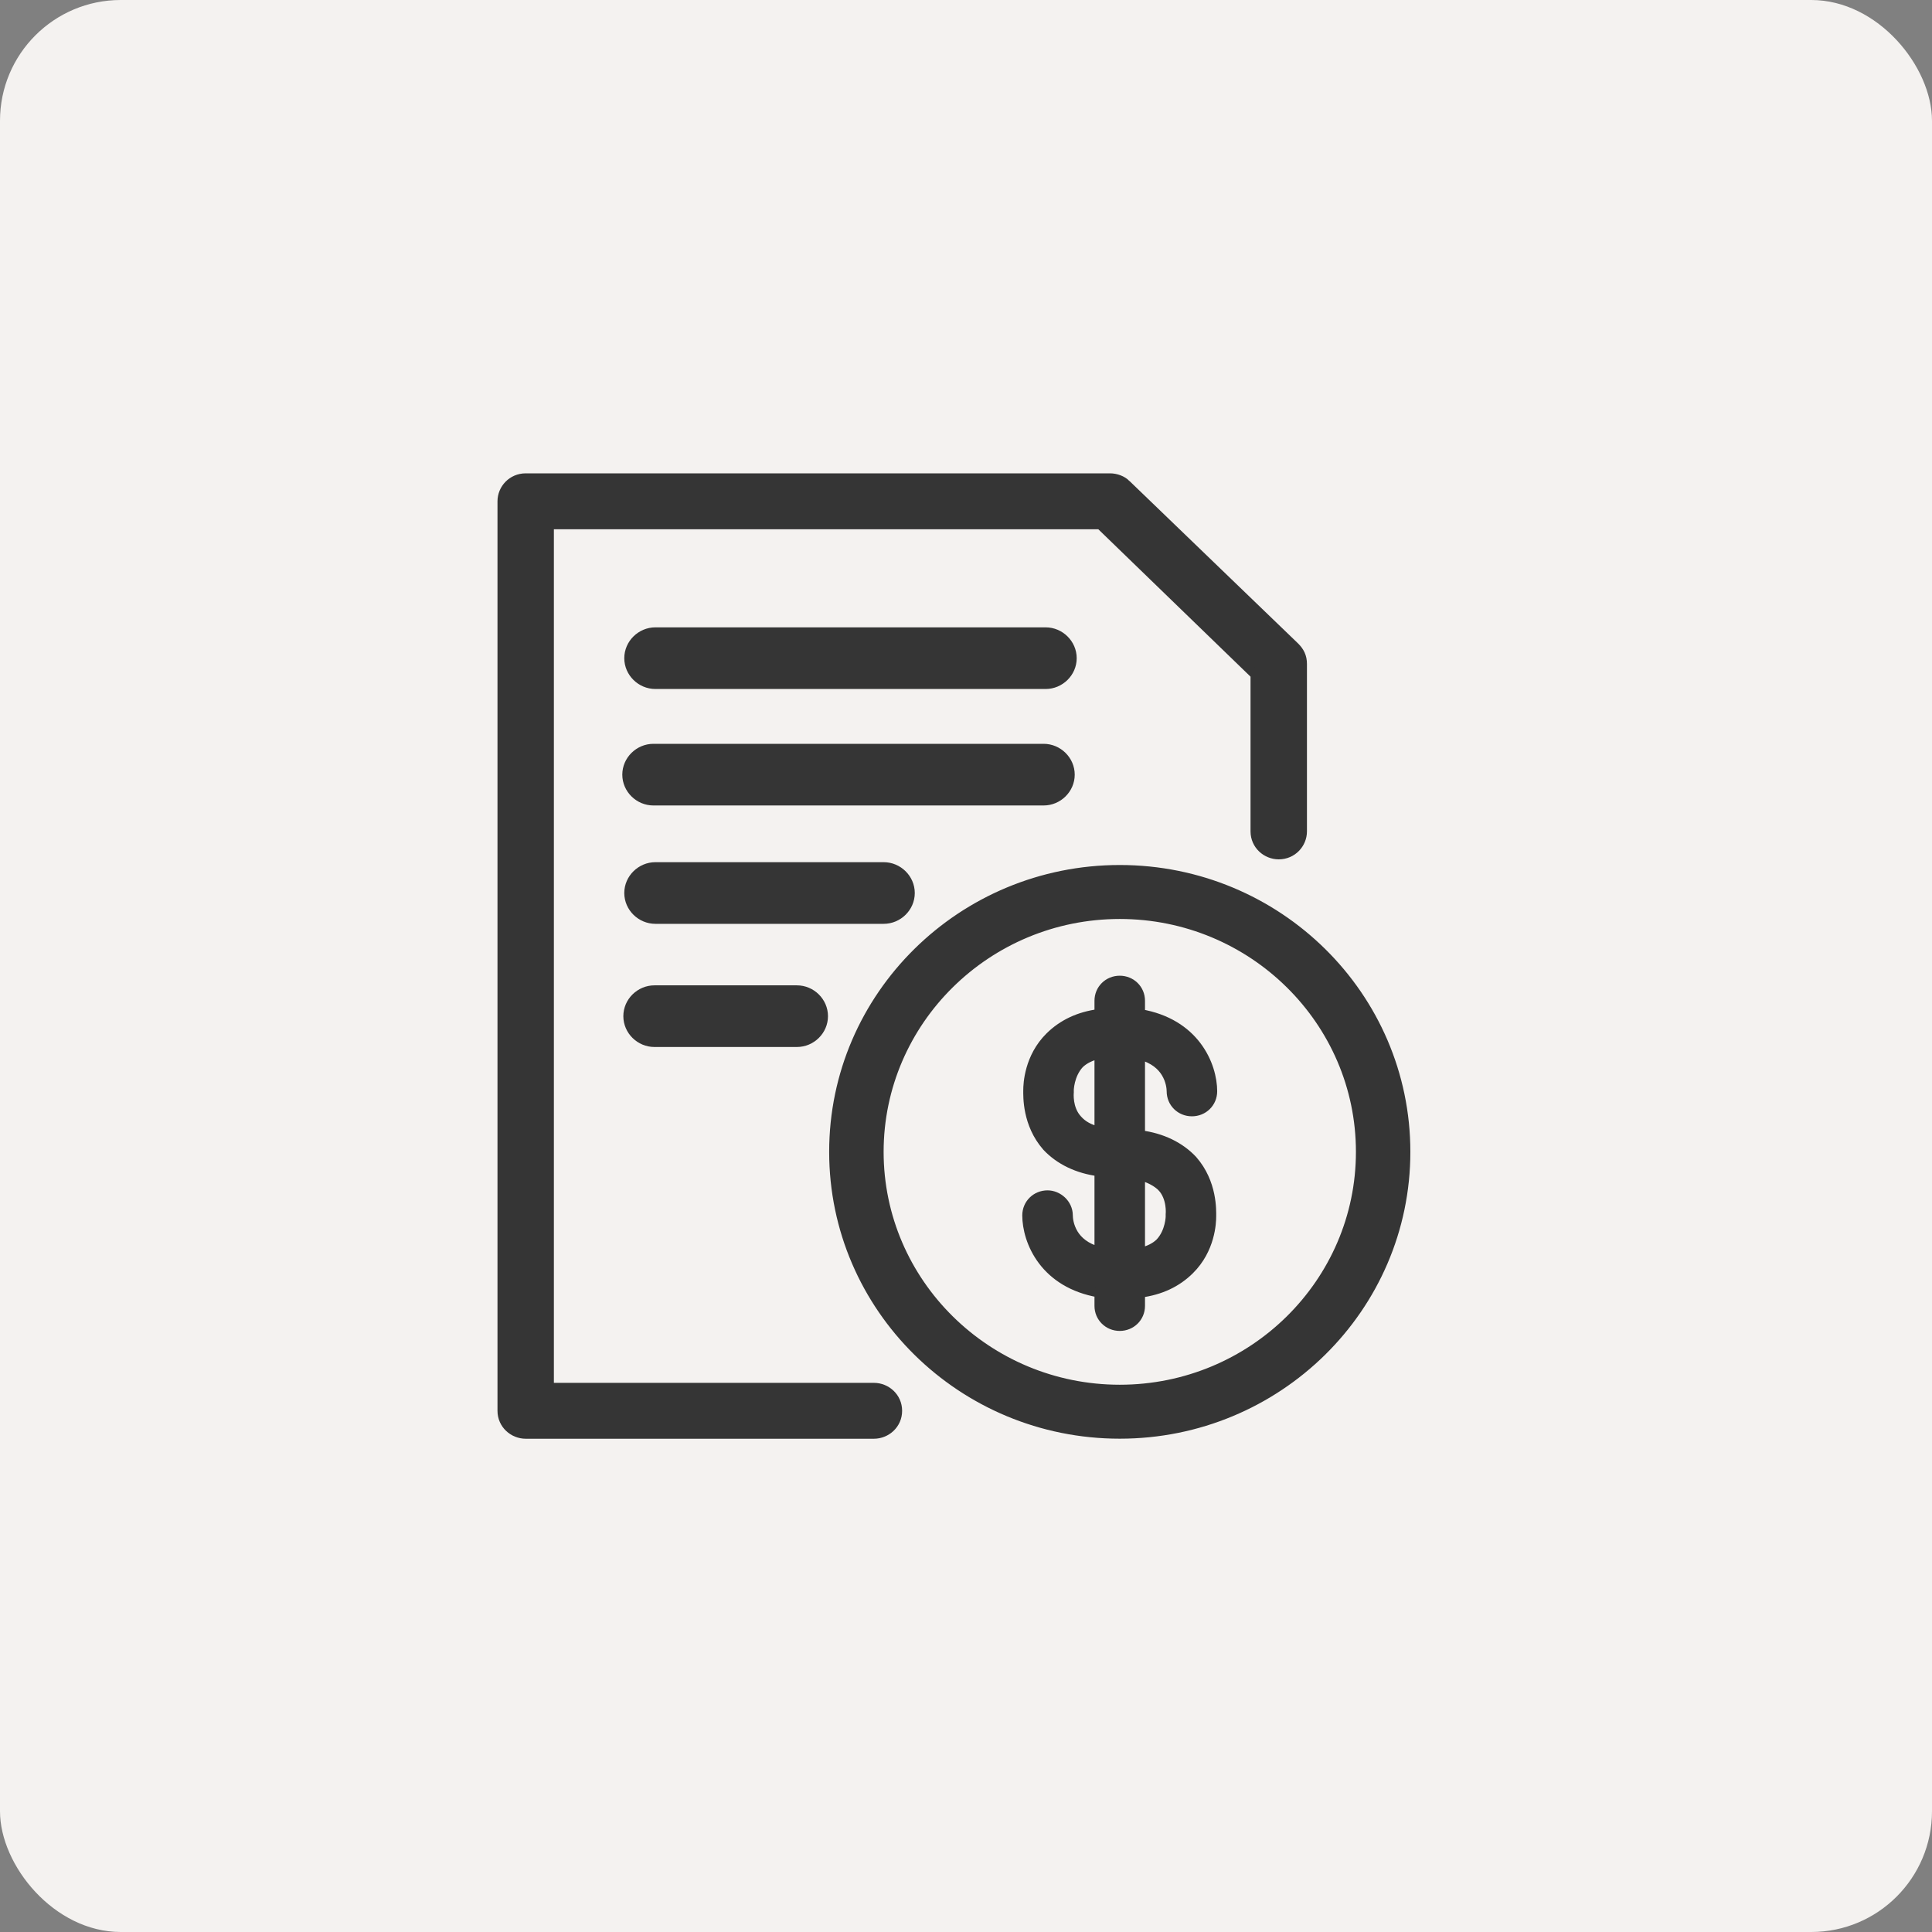
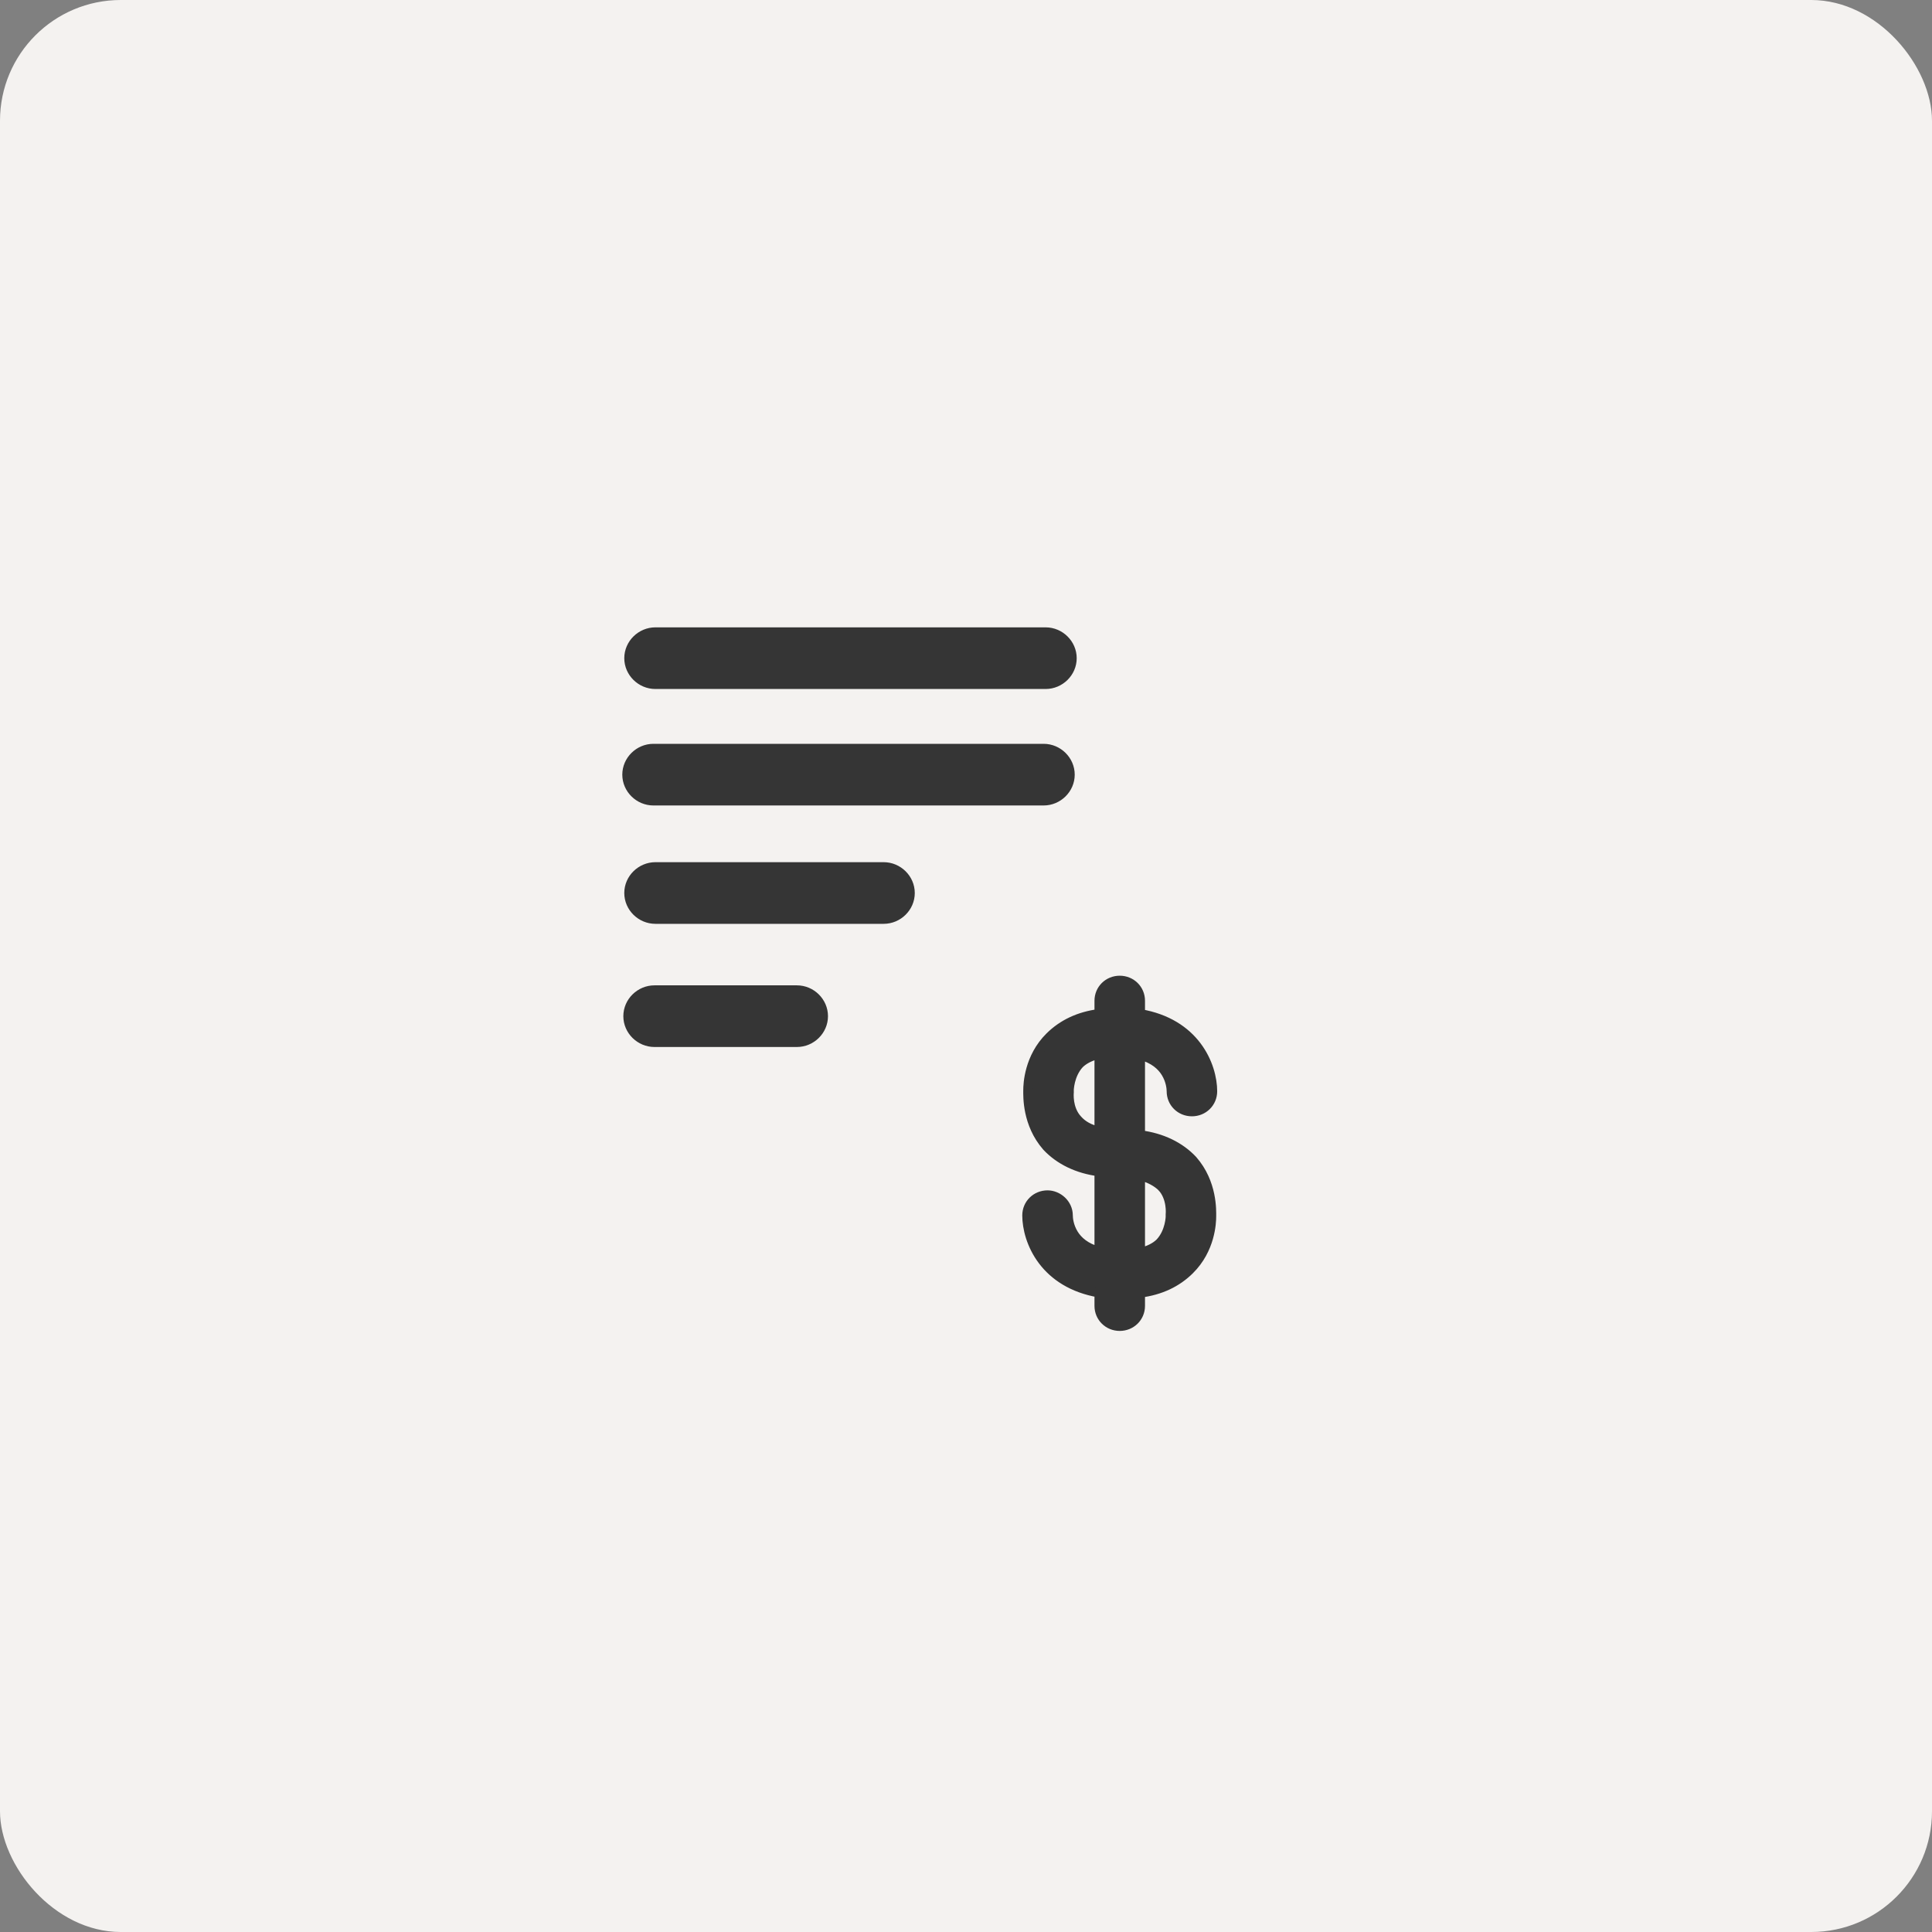
<svg xmlns="http://www.w3.org/2000/svg" width="80" height="80" viewBox="0 0 80 80" fill="none">
  <rect x="0" y="0" width="80" height="80" fill="#808080" stroke="none" />
  <rect width="80" height="80" rx="5" fill="#F4F2F0" />
  <path d="M46.366 40.602C46.837 40.602 47.212 40.968 47.212 41.44V41.986C48.336 42.178 49.08 42.7 49.544 43.311C50.027 43.947 50.201 44.669 50.201 45.186C50.201 45.658 49.826 46.024 49.355 46.024C48.883 46.024 48.509 45.658 48.509 45.186C48.509 45.069 48.481 44.741 48.28 44.415C48.106 44.132 47.793 43.835 47.212 43.681V47.002C48.102 47.114 48.851 47.477 49.379 48.038L49.384 48.044C50.206 48.982 50.16 50.131 50.16 50.367C50.16 50.621 50.12 51.726 49.253 52.581C48.729 53.099 48.056 53.423 47.212 53.532V54.073C47.212 54.544 46.837 54.91 46.366 54.911C45.895 54.911 45.52 54.544 45.52 54.073V53.526C44.395 53.334 43.652 52.812 43.188 52.202C42.704 51.566 42.53 50.844 42.53 50.327C42.531 49.855 42.906 49.49 43.377 49.49C43.8 49.49 44.222 49.847 44.223 50.327C44.223 50.444 44.25 50.773 44.451 51.099C44.625 51.381 44.939 51.676 45.52 51.831V48.51C44.63 48.398 43.88 48.036 43.352 47.475L43.348 47.47C42.526 46.531 42.571 45.382 42.571 45.146C42.571 44.892 42.612 43.786 43.478 42.931C44.003 42.414 44.676 42.09 45.52 41.981V41.44C45.52 40.968 45.895 40.602 46.366 40.602ZM47.212 51.876C47.562 51.792 47.84 51.658 48.039 51.462C48.249 51.237 48.358 50.965 48.413 50.742C48.441 50.631 48.455 50.535 48.462 50.467C48.465 50.434 48.467 50.407 48.468 50.389V50.277L48.469 50.266C48.469 50.266 48.47 50.264 48.47 50.262C48.47 50.258 48.47 50.251 48.471 50.242C48.472 50.224 48.473 50.196 48.473 50.161C48.473 50.09 48.468 49.99 48.45 49.876C48.413 49.644 48.323 49.368 48.118 49.149V49.148C47.91 48.945 47.619 48.783 47.212 48.669V51.876ZM45.52 43.636C45.169 43.72 44.891 43.854 44.691 44.049C44.481 44.275 44.374 44.548 44.318 44.771C44.291 44.882 44.276 44.979 44.27 45.046C44.266 45.08 44.264 45.106 44.264 45.123V45.237L44.263 45.248C44.263 45.248 44.262 45.25 44.262 45.252C44.261 45.256 44.261 45.262 44.261 45.271C44.26 45.289 44.259 45.317 44.259 45.352C44.259 45.423 44.263 45.524 44.281 45.638C44.313 45.841 44.387 46.077 44.542 46.28L44.613 46.365L44.617 46.369C44.824 46.602 45.112 46.767 45.52 46.858V43.636Z" fill="#353535" stroke="#353535" stroke-width="0.4" />
-   <path d="M46.367 36.018C52.897 36.018 58.2 41.246 58.2 47.696C58.2 54.145 52.897 59.373 46.367 59.373C39.837 59.373 34.534 54.145 34.534 47.696C34.534 41.246 39.837 36.018 46.367 36.018ZM46.367 37.853C40.861 37.853 36.389 42.269 36.389 47.696C36.389 53.122 40.861 57.538 46.367 57.539C51.874 57.539 56.346 53.122 56.346 47.696C56.346 42.269 51.874 37.853 46.367 37.853Z" fill="#353535" stroke="#353535" stroke-width="0.4" />
-   <path d="M45.962 19.8C46.21 19.8 46.465 19.896 46.628 20.057H46.627L53.614 26.79L53.615 26.792C53.708 26.883 53.785 26.983 53.839 27.102C53.893 27.221 53.918 27.349 53.918 27.492V34.427C53.918 34.931 53.509 35.384 52.95 35.384C52.445 35.384 51.983 34.985 51.982 34.427V27.935L45.559 21.715H22.735V57.461H36.188C36.692 57.461 37.155 57.86 37.155 58.418C37.155 58.976 36.692 59.375 36.188 59.375H21.768C21.263 59.375 20.8 58.976 20.8 58.418V20.757C20.8 20.252 21.209 19.8 21.768 19.8H45.962Z" fill="#353535" stroke="#353535" stroke-width="0.4" />
  <path d="M43.214 31C43.806 31 44.302 31.486 44.302 32.077C44.302 32.668 43.806 33.153 43.214 33.153H27.057C26.464 33.153 25.968 32.668 25.968 32.077C25.968 31.486 26.464 31 27.057 31H43.214Z" fill="#353535" stroke="#353535" stroke-width="0.4" />
  <path d="M43.296 26.177C43.888 26.177 44.384 26.663 44.384 27.254C44.384 27.845 43.888 28.33 43.296 28.33H27.139C26.546 28.33 26.05 27.845 26.05 27.254C26.05 26.663 26.546 26.177 27.139 26.177H43.296Z" fill="#353535" stroke="#353535" stroke-width="0.4" />
  <path d="M36.591 35.901C37.183 35.901 37.679 36.387 37.679 36.978C37.679 37.569 37.183 38.054 36.591 38.054H27.139C26.546 38.054 26.05 37.569 26.05 36.978C26.05 36.387 26.546 35.901 27.139 35.901H36.591Z" fill="#353535" stroke="#353535" stroke-width="0.4" />
  <path d="M32.997 41.001C33.59 41.001 34.085 41.486 34.085 42.078C34.085 42.669 33.59 43.154 32.997 43.154H27.1C26.507 43.154 26.011 42.669 26.011 42.078C26.011 41.486 26.507 41.001 27.1 41.001H32.997Z" fill="#353535" stroke="#353535" stroke-width="0.4" />
</svg>